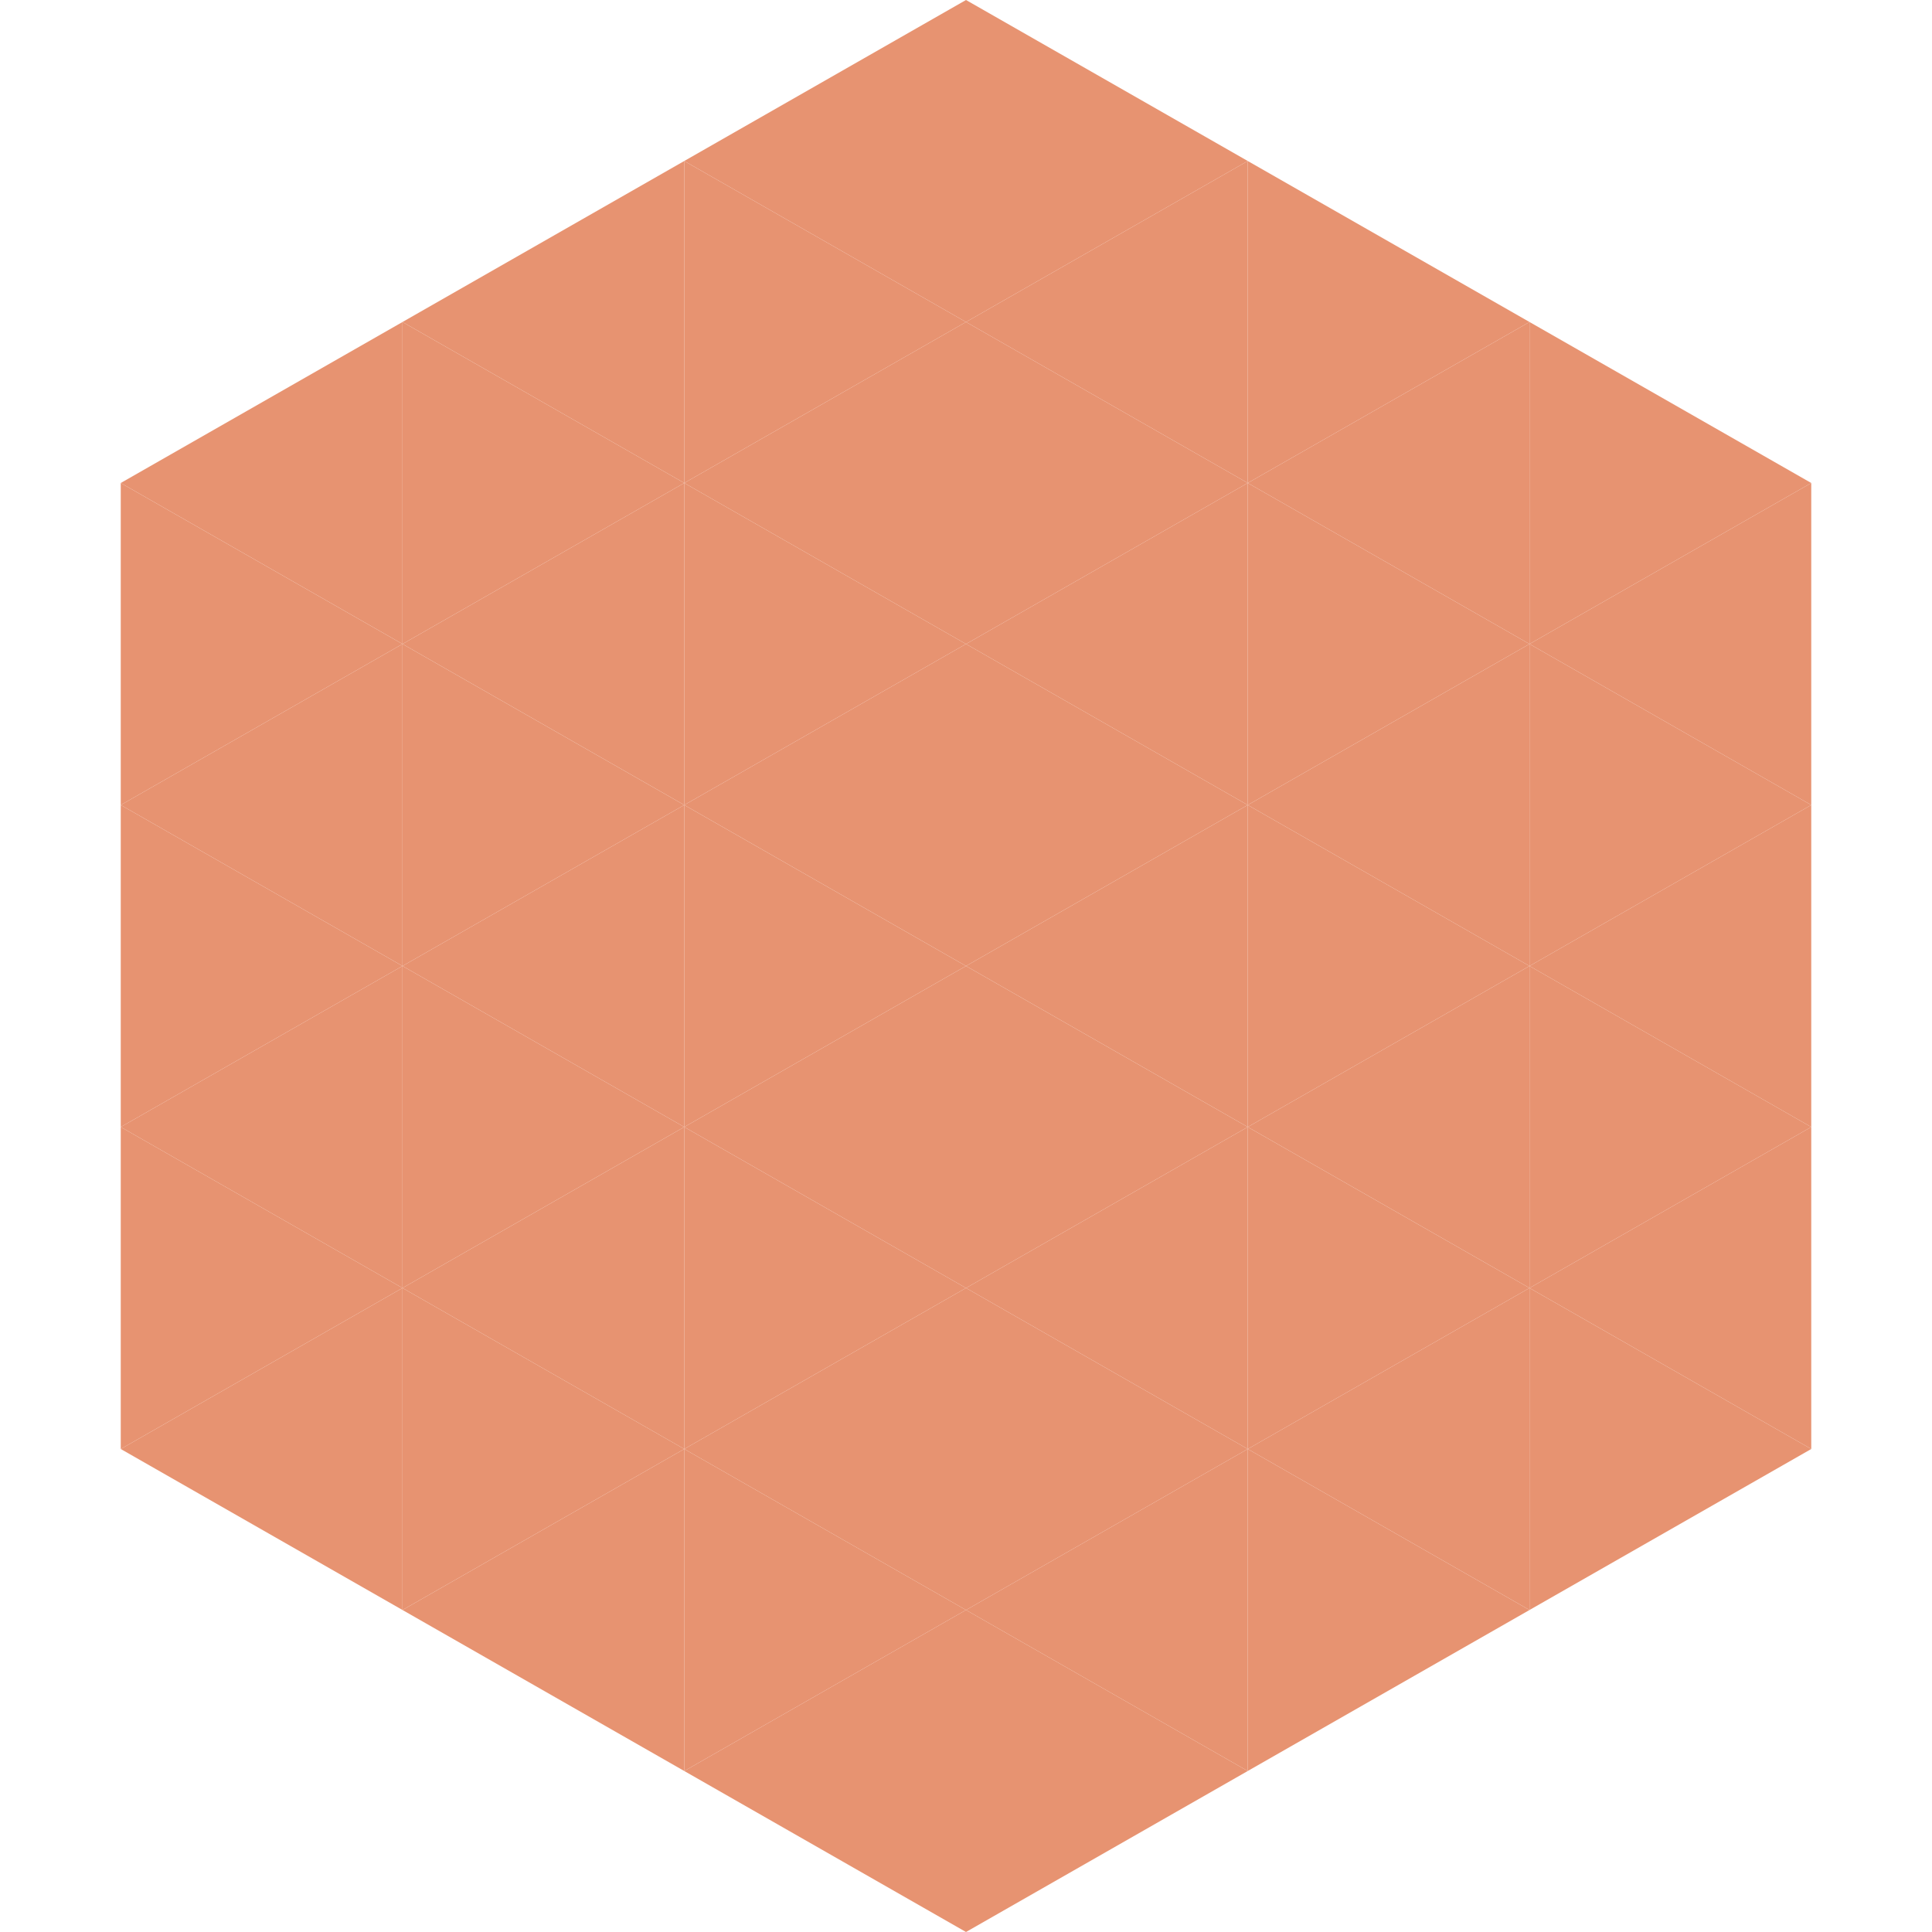
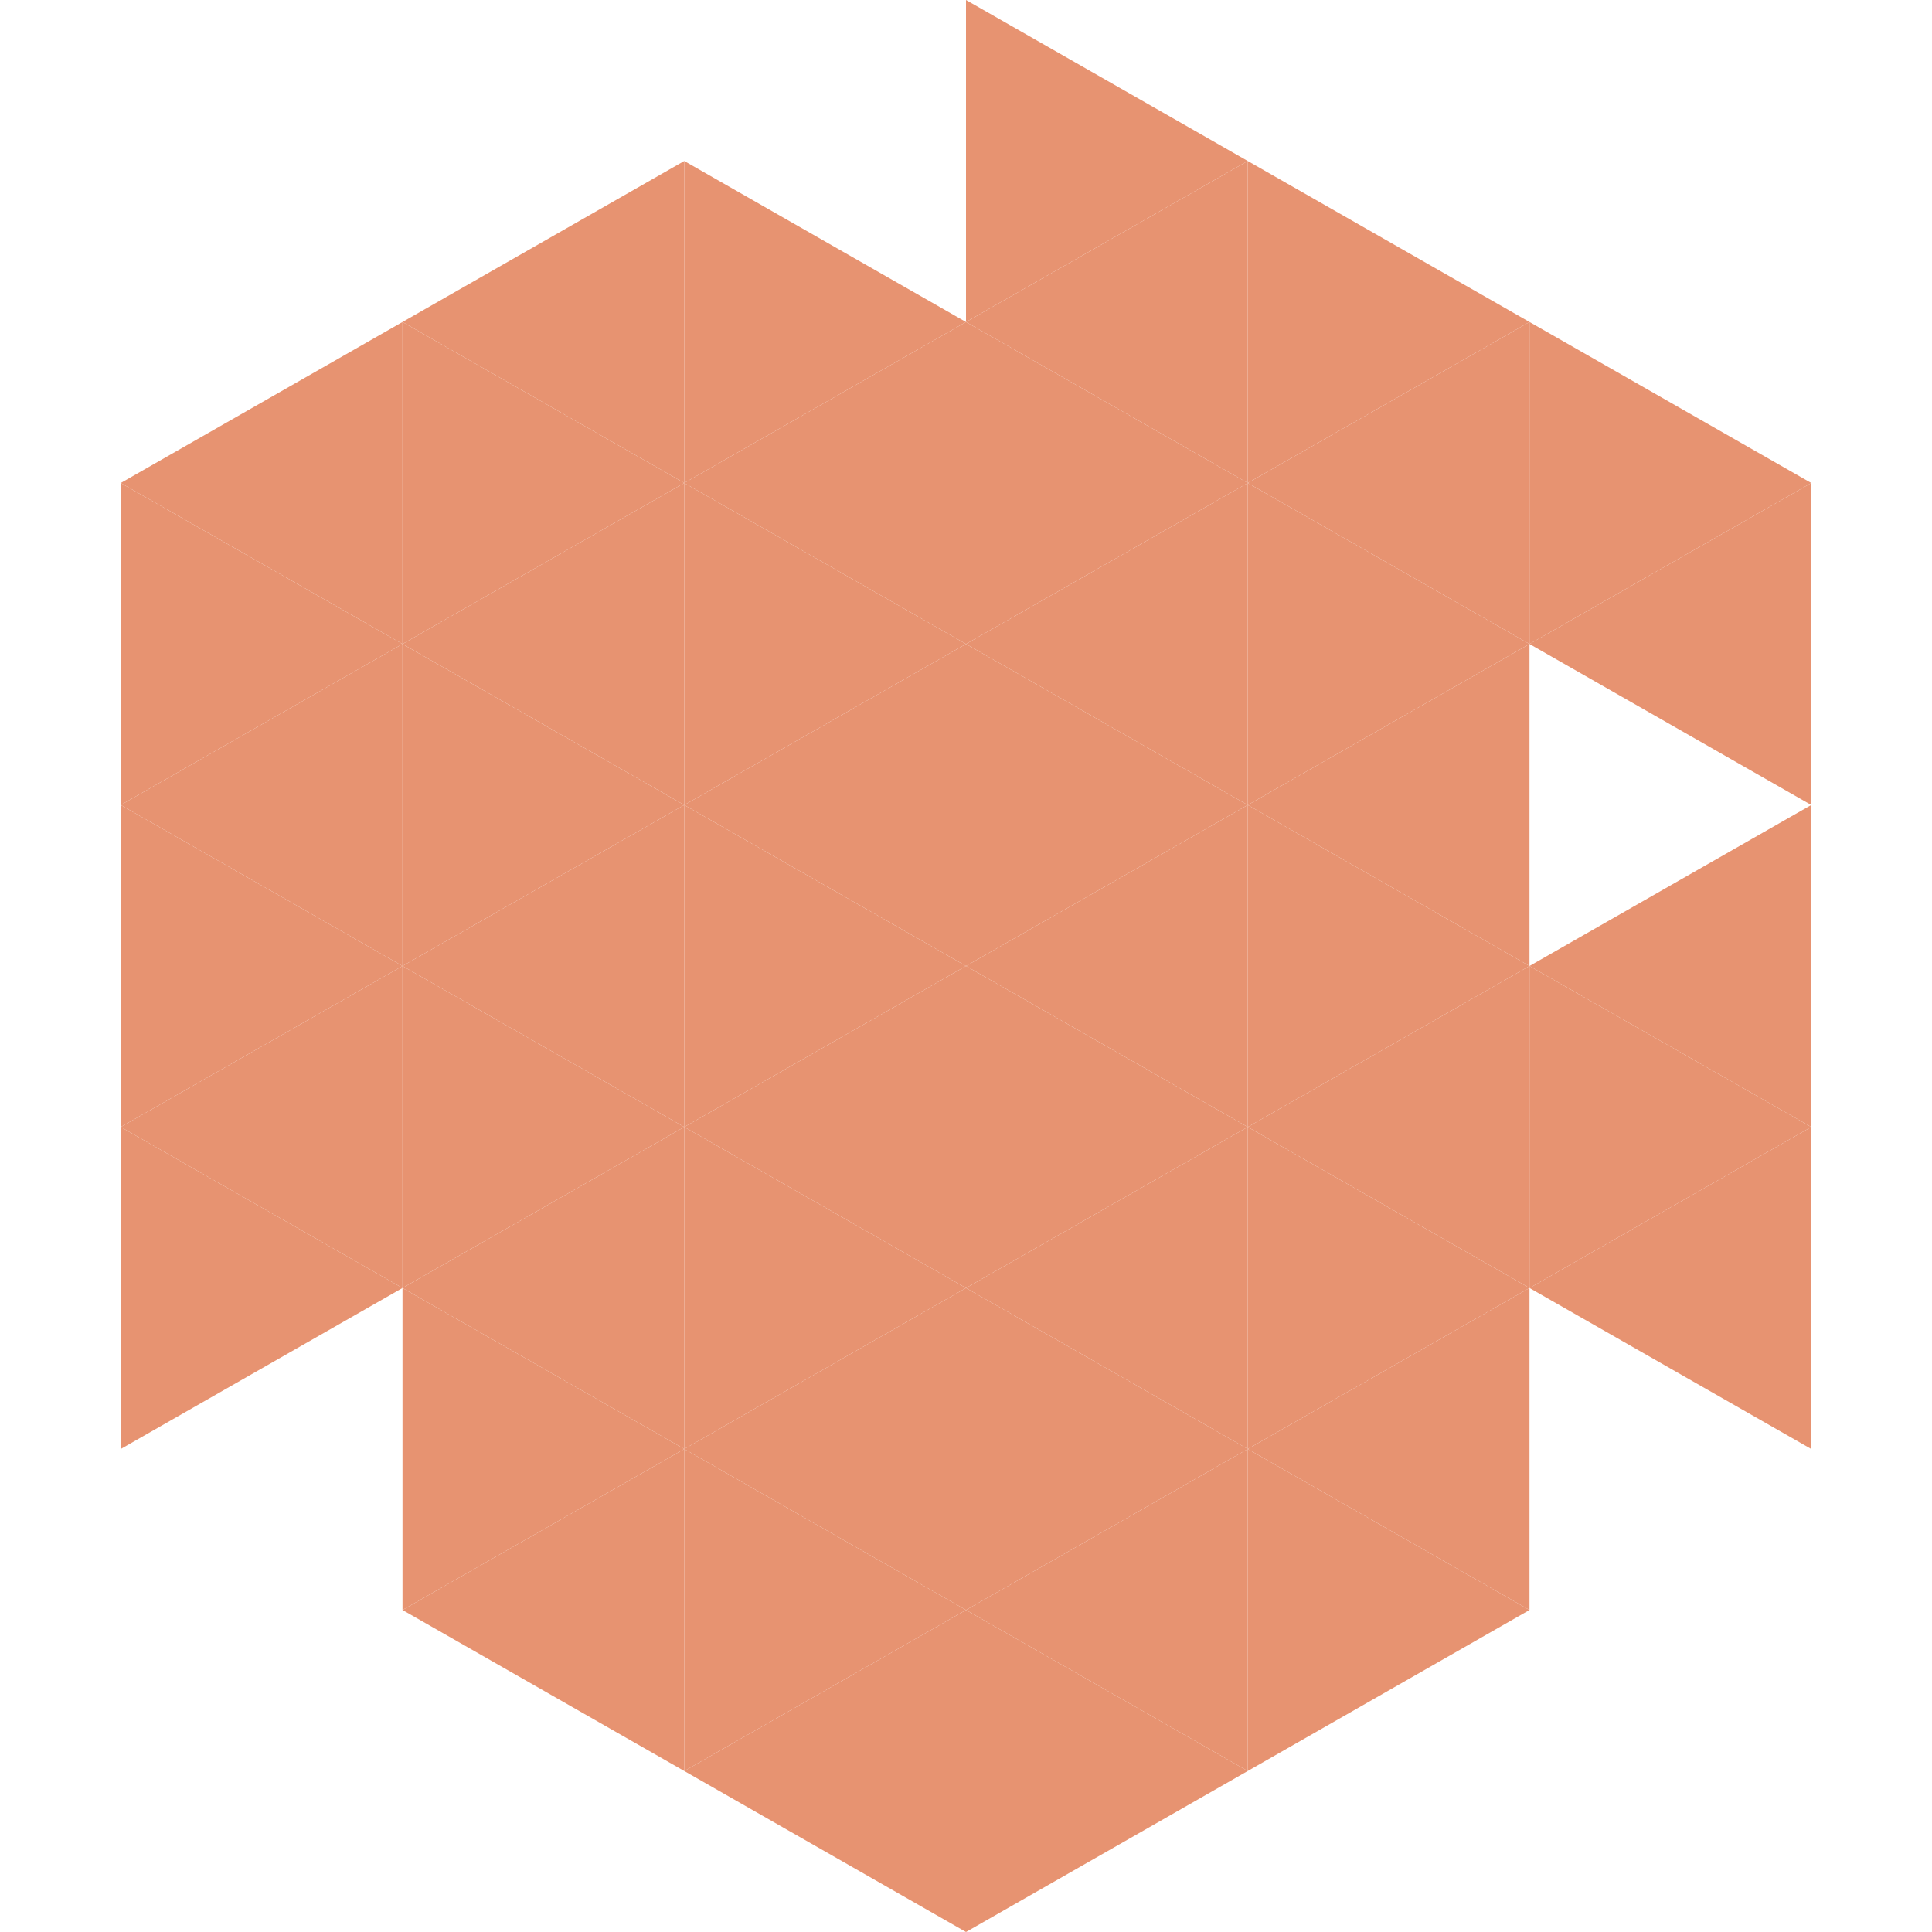
<svg xmlns="http://www.w3.org/2000/svg" width="240" height="240">
  <polygon points="50,40 15,60 50,80" style="fill:rgb(231,147,113)" />
  <polygon points="190,40 225,60 190,80" style="fill:rgb(231,147,113)" />
  <polygon points="15,60 50,80 15,100" style="fill:rgb(231,147,113)" />
  <polygon points="225,60 190,80 225,100" style="fill:rgb(231,147,113)" />
  <polygon points="50,80 15,100 50,120" style="fill:rgb(231,147,113)" />
-   <polygon points="190,80 225,100 190,120" style="fill:rgb(231,147,113)" />
  <polygon points="15,100 50,120 15,140" style="fill:rgb(231,147,113)" />
  <polygon points="225,100 190,120 225,140" style="fill:rgb(231,147,113)" />
  <polygon points="50,120 15,140 50,160" style="fill:rgb(231,147,113)" />
  <polygon points="190,120 225,140 190,160" style="fill:rgb(231,147,113)" />
  <polygon points="15,140 50,160 15,180" style="fill:rgb(231,147,113)" />
  <polygon points="225,140 190,160 225,180" style="fill:rgb(231,147,113)" />
-   <polygon points="50,160 15,180 50,200" style="fill:rgb(231,147,113)" />
-   <polygon points="190,160 225,180 190,200" style="fill:rgb(231,147,113)" />
  <polygon points="15,180 50,200 15,220" style="fill:rgb(255,255,255); fill-opacity:0" />
  <polygon points="225,180 190,200 225,220" style="fill:rgb(255,255,255); fill-opacity:0" />
  <polygon points="50,0 85,20 50,40" style="fill:rgb(255,255,255); fill-opacity:0" />
  <polygon points="190,0 155,20 190,40" style="fill:rgb(255,255,255); fill-opacity:0" />
  <polygon points="85,20 50,40 85,60" style="fill:rgb(231,147,113)" />
  <polygon points="155,20 190,40 155,60" style="fill:rgb(231,147,113)" />
  <polygon points="50,40 85,60 50,80" style="fill:rgb(231,147,113)" />
  <polygon points="190,40 155,60 190,80" style="fill:rgb(231,147,113)" />
  <polygon points="85,60 50,80 85,100" style="fill:rgb(231,147,113)" />
  <polygon points="155,60 190,80 155,100" style="fill:rgb(231,147,113)" />
  <polygon points="50,80 85,100 50,120" style="fill:rgb(231,147,113)" />
  <polygon points="190,80 155,100 190,120" style="fill:rgb(231,147,113)" />
  <polygon points="85,100 50,120 85,140" style="fill:rgb(231,147,113)" />
  <polygon points="155,100 190,120 155,140" style="fill:rgb(231,147,113)" />
  <polygon points="50,120 85,140 50,160" style="fill:rgb(231,147,113)" />
  <polygon points="190,120 155,140 190,160" style="fill:rgb(231,147,113)" />
  <polygon points="85,140 50,160 85,180" style="fill:rgb(231,147,113)" />
  <polygon points="155,140 190,160 155,180" style="fill:rgb(231,147,113)" />
  <polygon points="50,160 85,180 50,200" style="fill:rgb(231,147,113)" />
  <polygon points="190,160 155,180 190,200" style="fill:rgb(231,147,113)" />
  <polygon points="85,180 50,200 85,220" style="fill:rgb(231,147,113)" />
  <polygon points="155,180 190,200 155,220" style="fill:rgb(231,147,113)" />
-   <polygon points="120,0 85,20 120,40" style="fill:rgb(231,147,113)" />
  <polygon points="120,0 155,20 120,40" style="fill:rgb(231,147,113)" />
  <polygon points="85,20 120,40 85,60" style="fill:rgb(231,147,113)" />
  <polygon points="155,20 120,40 155,60" style="fill:rgb(231,147,113)" />
  <polygon points="120,40 85,60 120,80" style="fill:rgb(231,147,113)" />
  <polygon points="120,40 155,60 120,80" style="fill:rgb(231,147,113)" />
  <polygon points="85,60 120,80 85,100" style="fill:rgb(231,147,113)" />
  <polygon points="155,60 120,80 155,100" style="fill:rgb(231,147,113)" />
  <polygon points="120,80 85,100 120,120" style="fill:rgb(231,147,113)" />
  <polygon points="120,80 155,100 120,120" style="fill:rgb(231,147,113)" />
  <polygon points="85,100 120,120 85,140" style="fill:rgb(231,147,113)" />
  <polygon points="155,100 120,120 155,140" style="fill:rgb(231,147,113)" />
  <polygon points="120,120 85,140 120,160" style="fill:rgb(231,147,113)" />
  <polygon points="120,120 155,140 120,160" style="fill:rgb(231,147,113)" />
  <polygon points="85,140 120,160 85,180" style="fill:rgb(231,147,113)" />
  <polygon points="155,140 120,160 155,180" style="fill:rgb(231,147,113)" />
  <polygon points="120,160 85,180 120,200" style="fill:rgb(231,147,113)" />
  <polygon points="120,160 155,180 120,200" style="fill:rgb(231,147,113)" />
  <polygon points="85,180 120,200 85,220" style="fill:rgb(231,147,113)" />
  <polygon points="155,180 120,200 155,220" style="fill:rgb(231,147,113)" />
  <polygon points="120,200 85,220 120,240" style="fill:rgb(231,147,113)" />
  <polygon points="120,200 155,220 120,240" style="fill:rgb(231,147,113)" />
  <polygon points="85,220 120,240 85,260" style="fill:rgb(255,255,255); fill-opacity:0" />
  <polygon points="155,220 120,240 155,260" style="fill:rgb(255,255,255); fill-opacity:0" />
</svg>